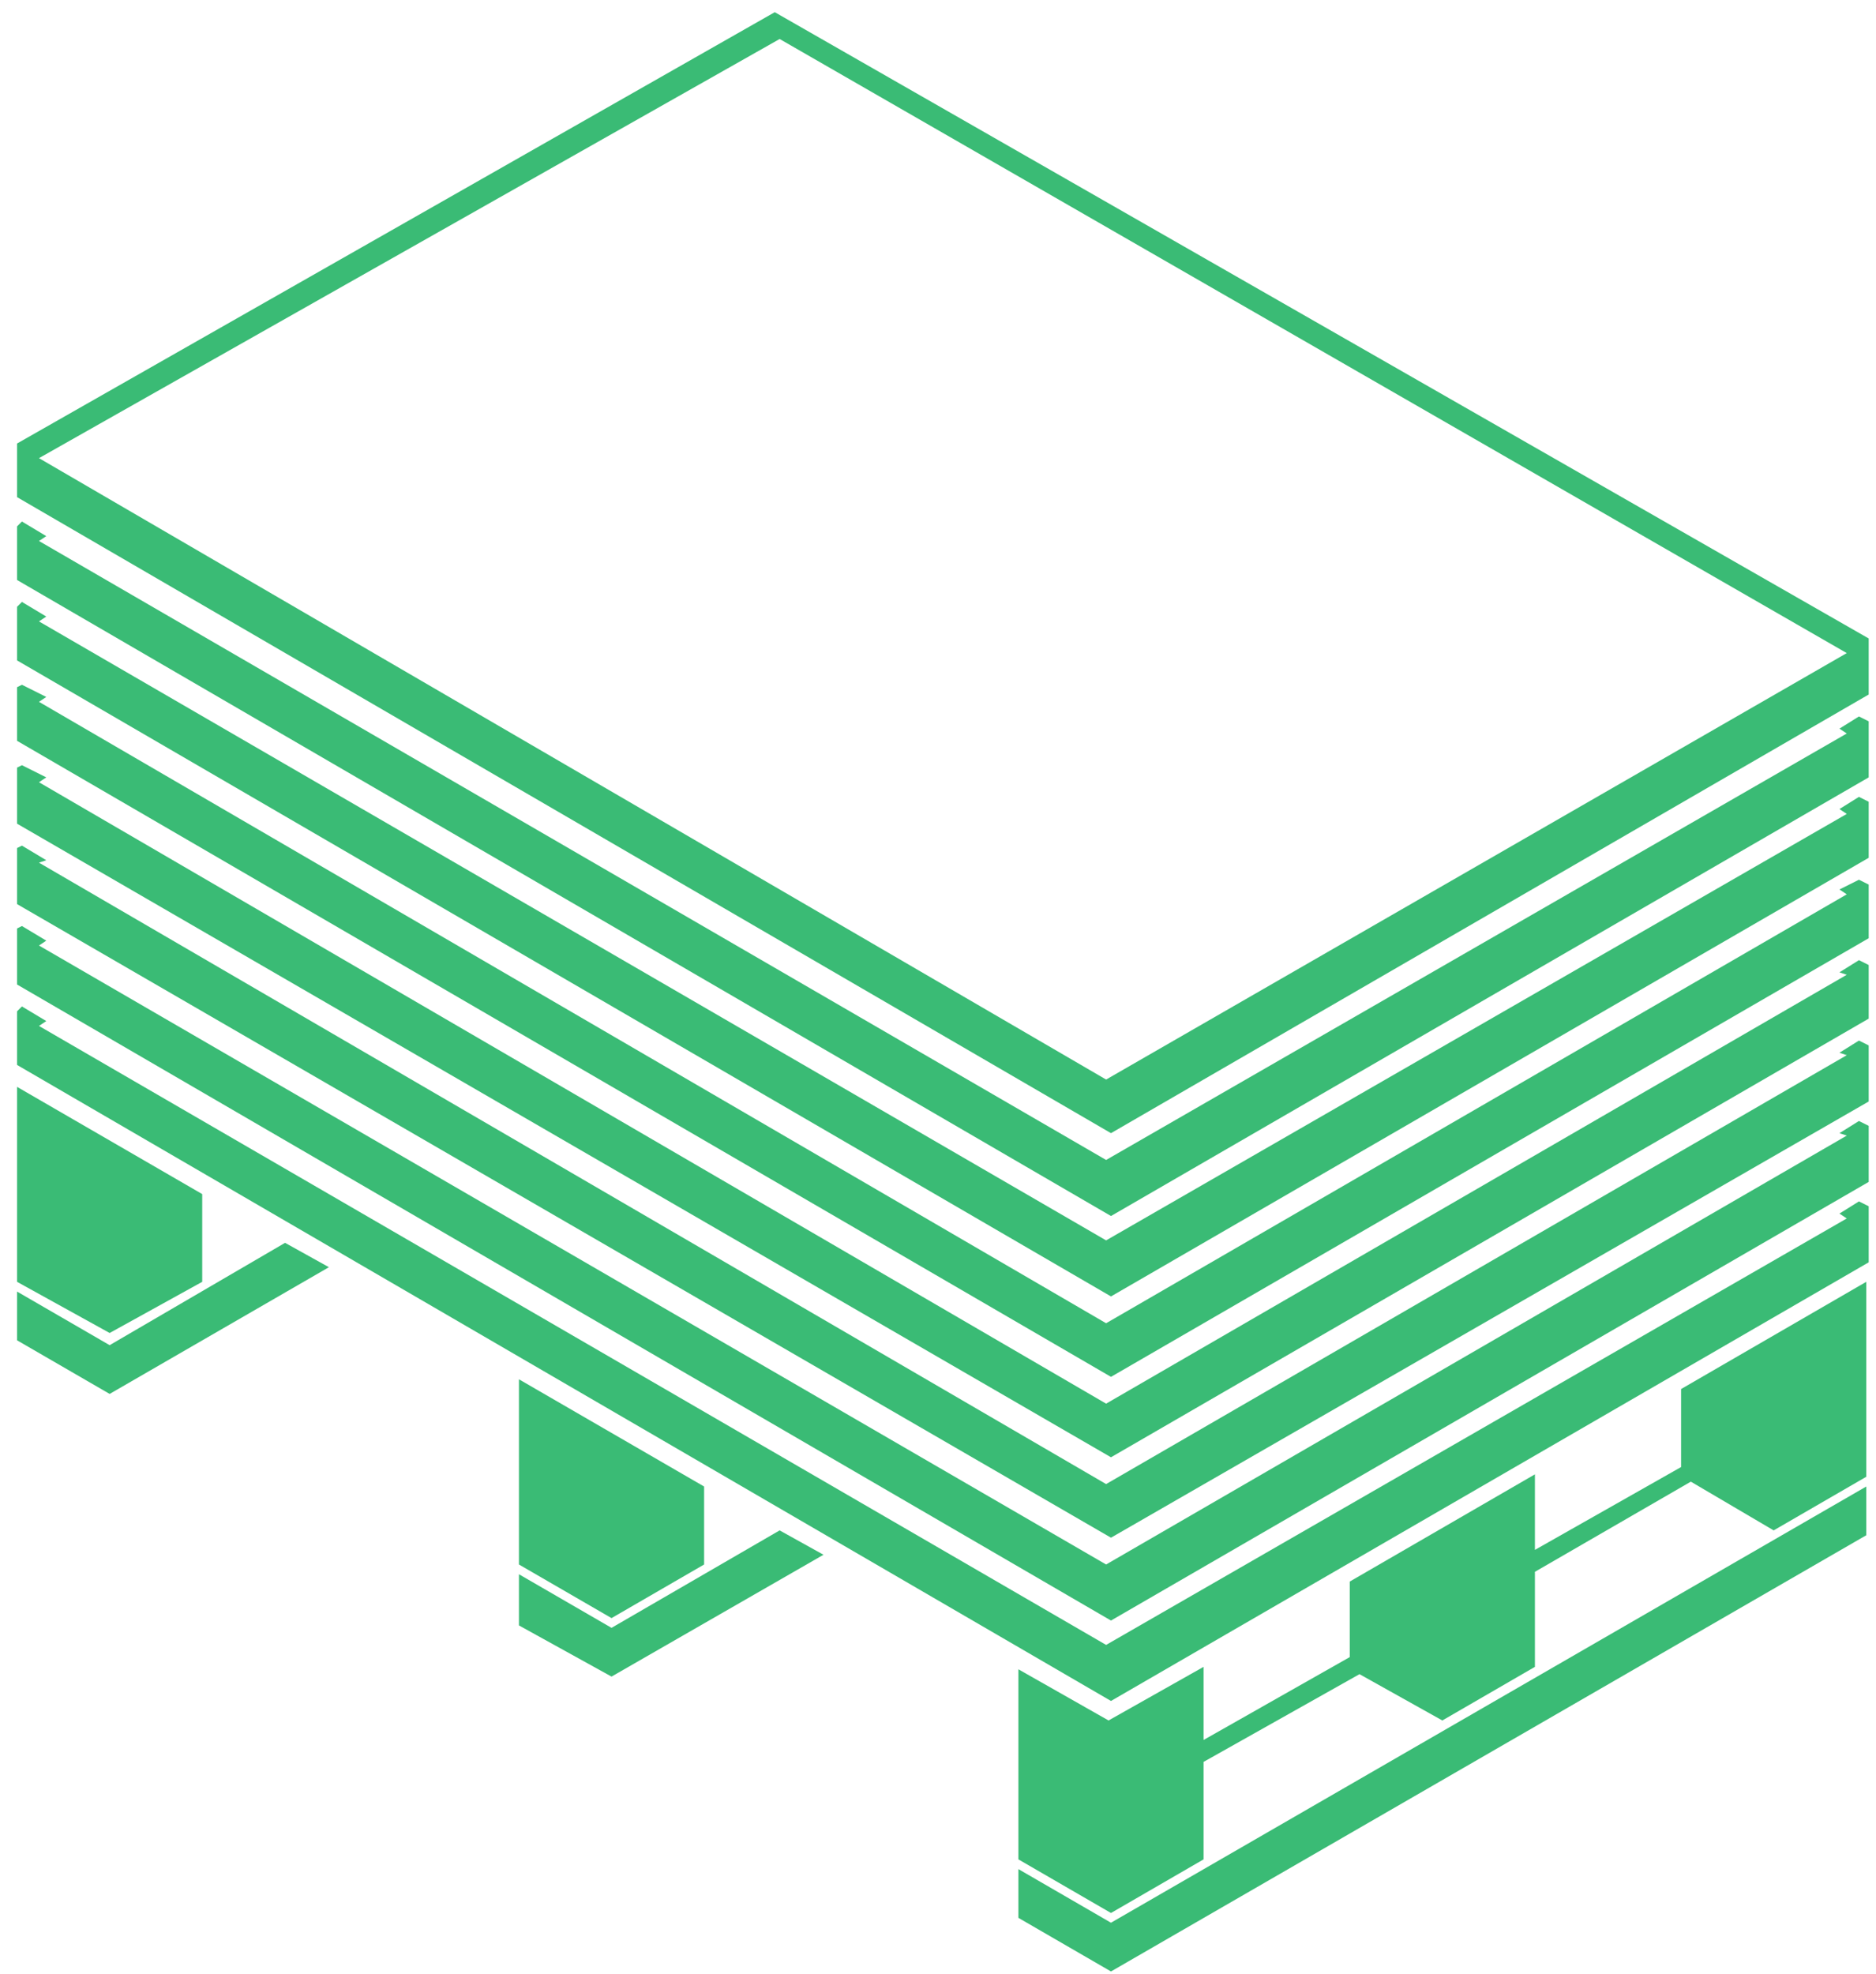
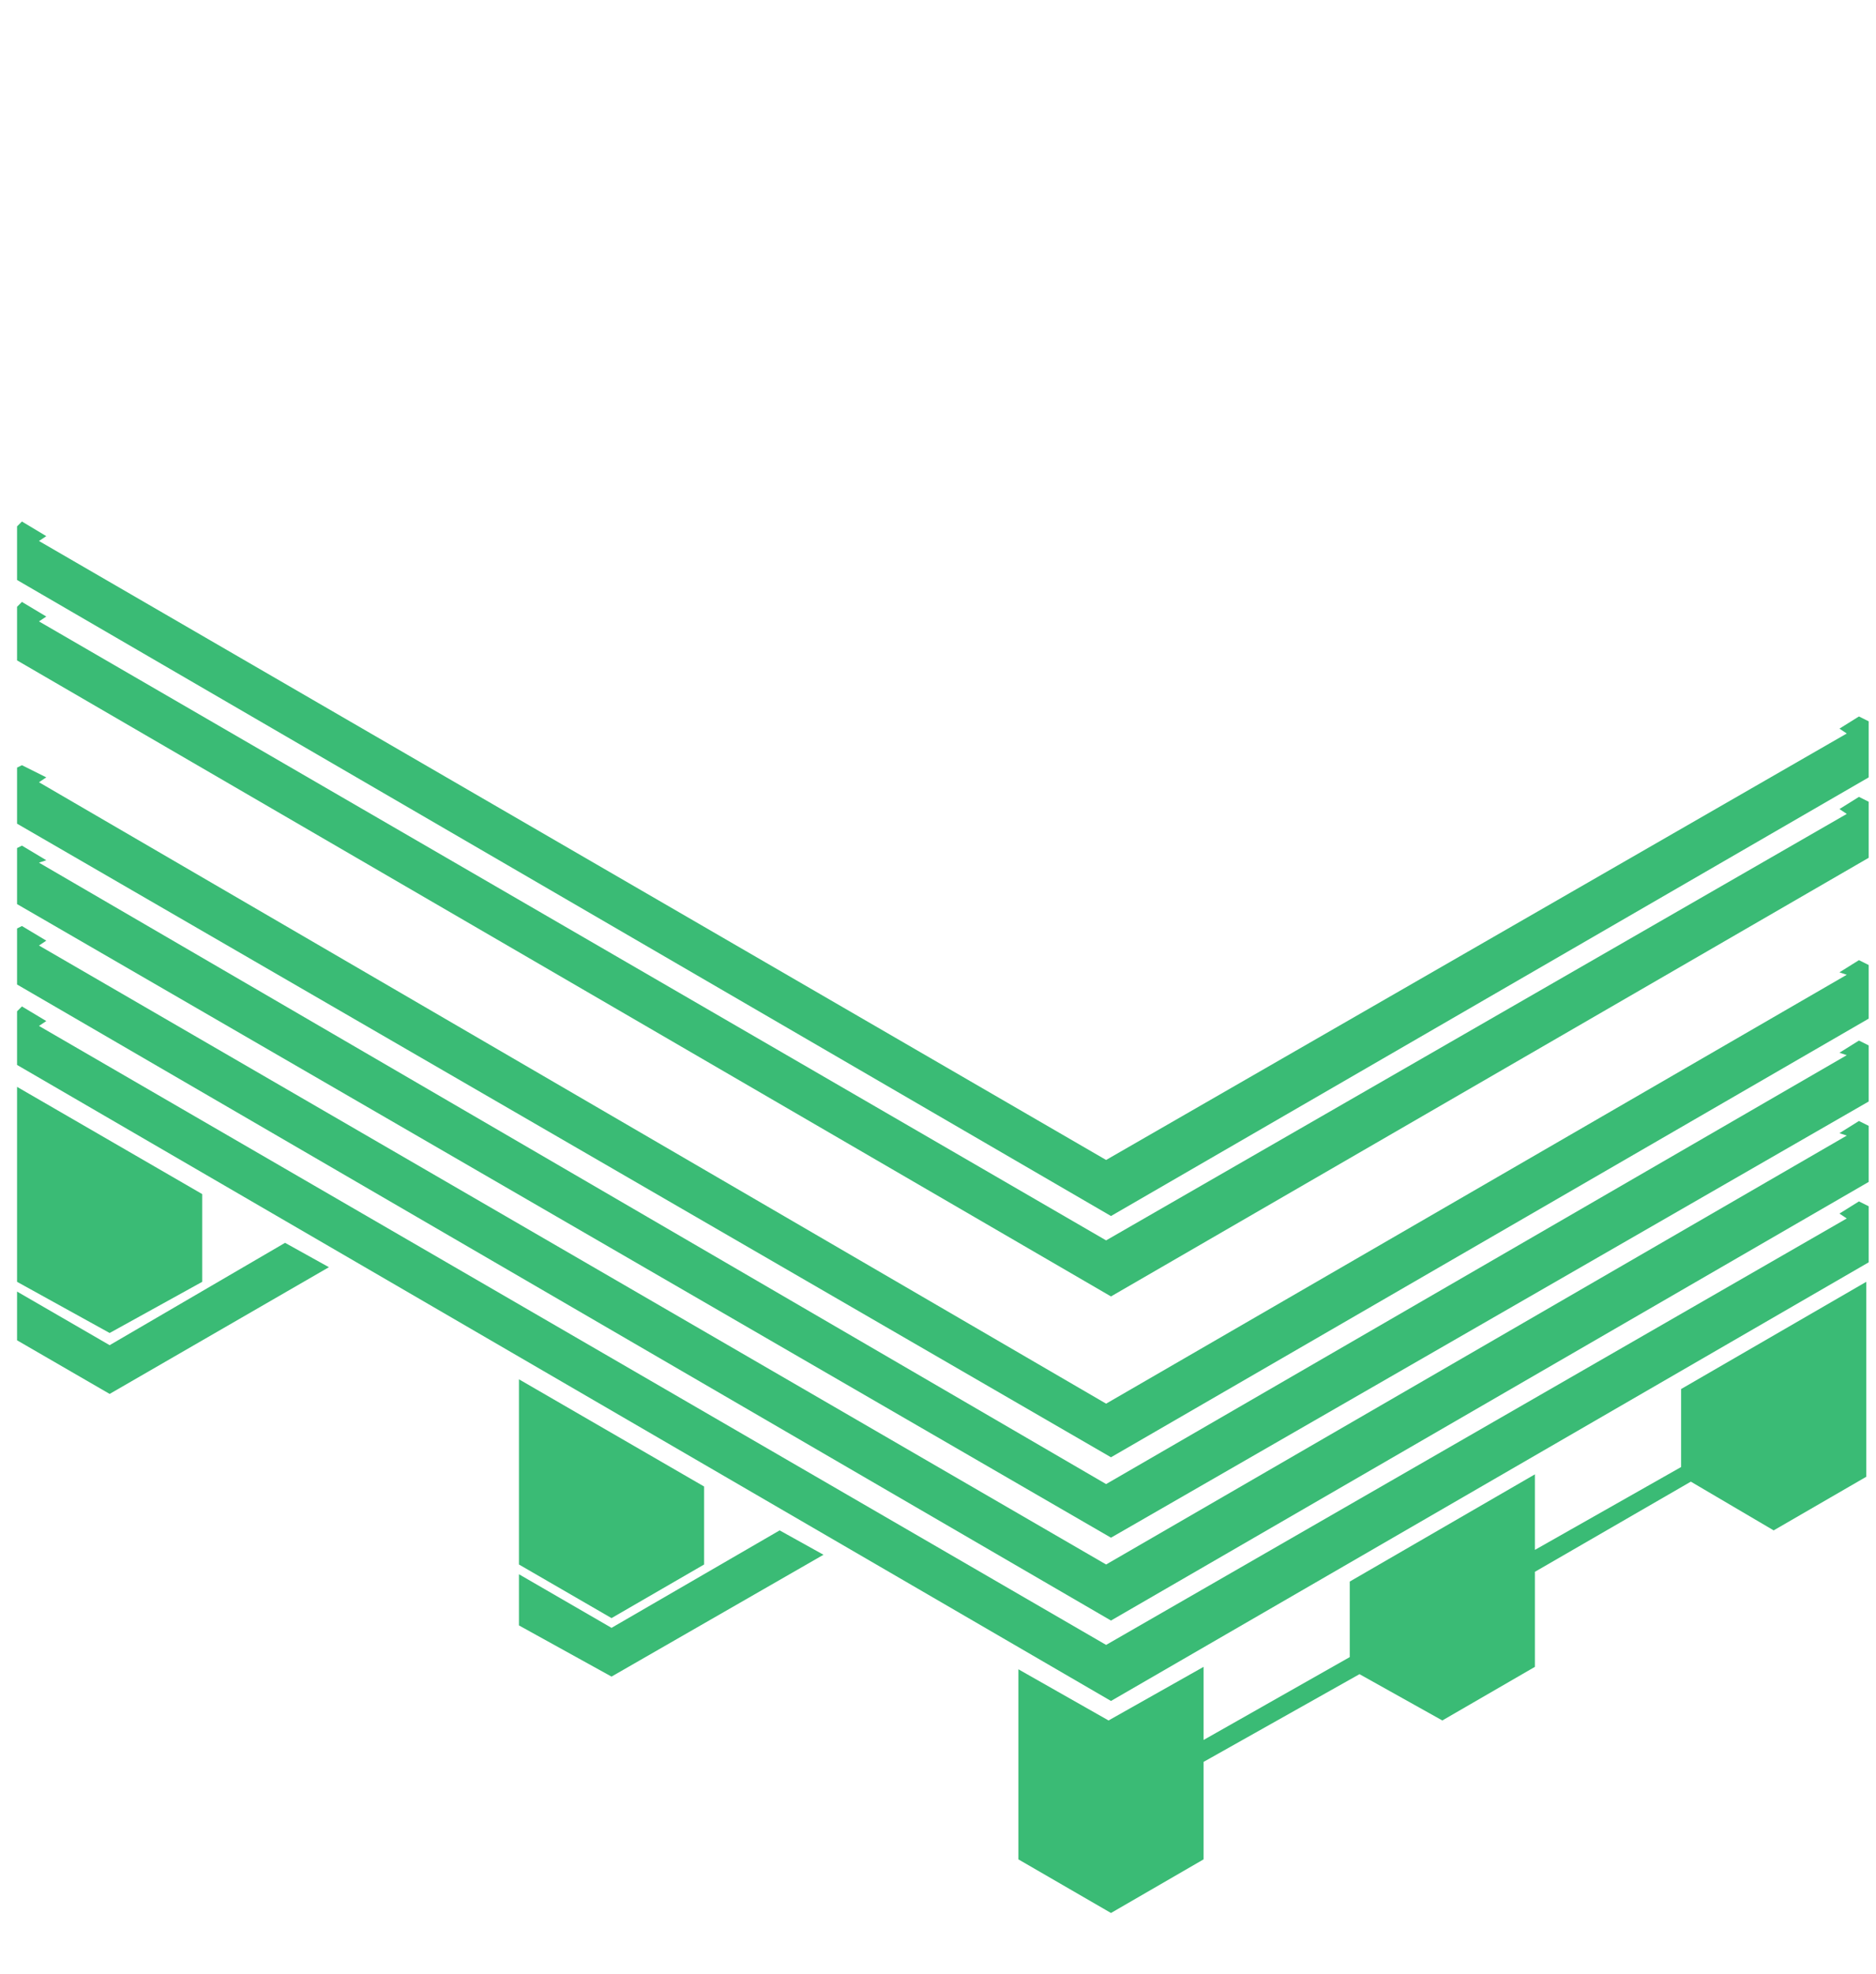
<svg xmlns="http://www.w3.org/2000/svg" viewBox="0 0 77 81" fill="#3abb75">
-   <path d="m45.6 78.9 31-17.9v2l-31 17.9-3.8-2.2v-2z" />
+   <path d="m45.6 78.9 31-17.9v2v-2z" />
  <path d="m69 57 7.6-4.4v8l-3.8 2.2-3.4-2-6.4 3.7v3.9l-3.8 2.2-3.4-1.9-6.4 3.6v4l-3.8 2.2-3.8-2.2v-7.8l3.7 2.1 3.9-2.2v3l6-3.4v-3.1l7.6-4.4v3.1l6-3.4zm-43.9 9.4-3.8-2.2v-7.6l7.6 4.4v3.2z" />
  <path d="m32 62.8 1.8 1-8.7 5-3.8-2.1v-2.1l3.8 2.2zM4.5 54.7.7 52.6v-8L8.3 49v3.6z" />
  <path d="m11.7 51 1.8 1-9 5.2L.7 55v-2l3.8 2.2zm64.6-21.6.4.2v2.3l-31.1 18L.7 23.8v-2.2l.2-.2 1 .6-.3.2 43.8 25.4 30.4-17.5-.3-.2z" />
  <path d="m76.3 32.7.4.2v2.3l-31.1 18L.7 27.1v-2.2l.2-.2 1 .6-.3.2 43.8 25.4 30.4-17.5-.3-.2z" />
-   <path d="m76.3 36.1.4.2v2.2l-31.1 18L.7 30.4v-2.2l.2-.1 1 .5-.3.2 43.8 25.5 30.4-17.6-.3-.2z" />
  <path d="m76.3 39.4.4.2v2.2l-31.1 18-44.9-26v-2.3l.2-.1 1 .5-.3.2 43.8 25.5L75.8 40l-.3-.1z" />
  <path d="m76.3 42.7.4.2v2.3L45.6 63.1.7 37.1v-2.3l.2-.1 1 .6-.3.1 43.8 25.5 30.4-17.6-.3-.1z" />
  <path d="m76.3 46 .4.2v2.3l-31.1 18L.7 40.4v-2.3l.2-.1 1 .6-.3.2 43.8 25.4 30.4-17.6-.3-.1z" />
  <path d="m76.3 49.3.4.2v2.3l-31.1 18L.7 43.7v-2.2l.2-.2 1 .6-.3.2 43.8 25.4L75.8 50l-.3-.2z" />
-   <path fill-rule="evenodd" d="M76.7 26.2v2.3l-31.1 18L.7 20.4v-2.2L31.8.5zm-.9.6L32 1.6 1.6 18.8l43.8 25.5z" />
</svg>